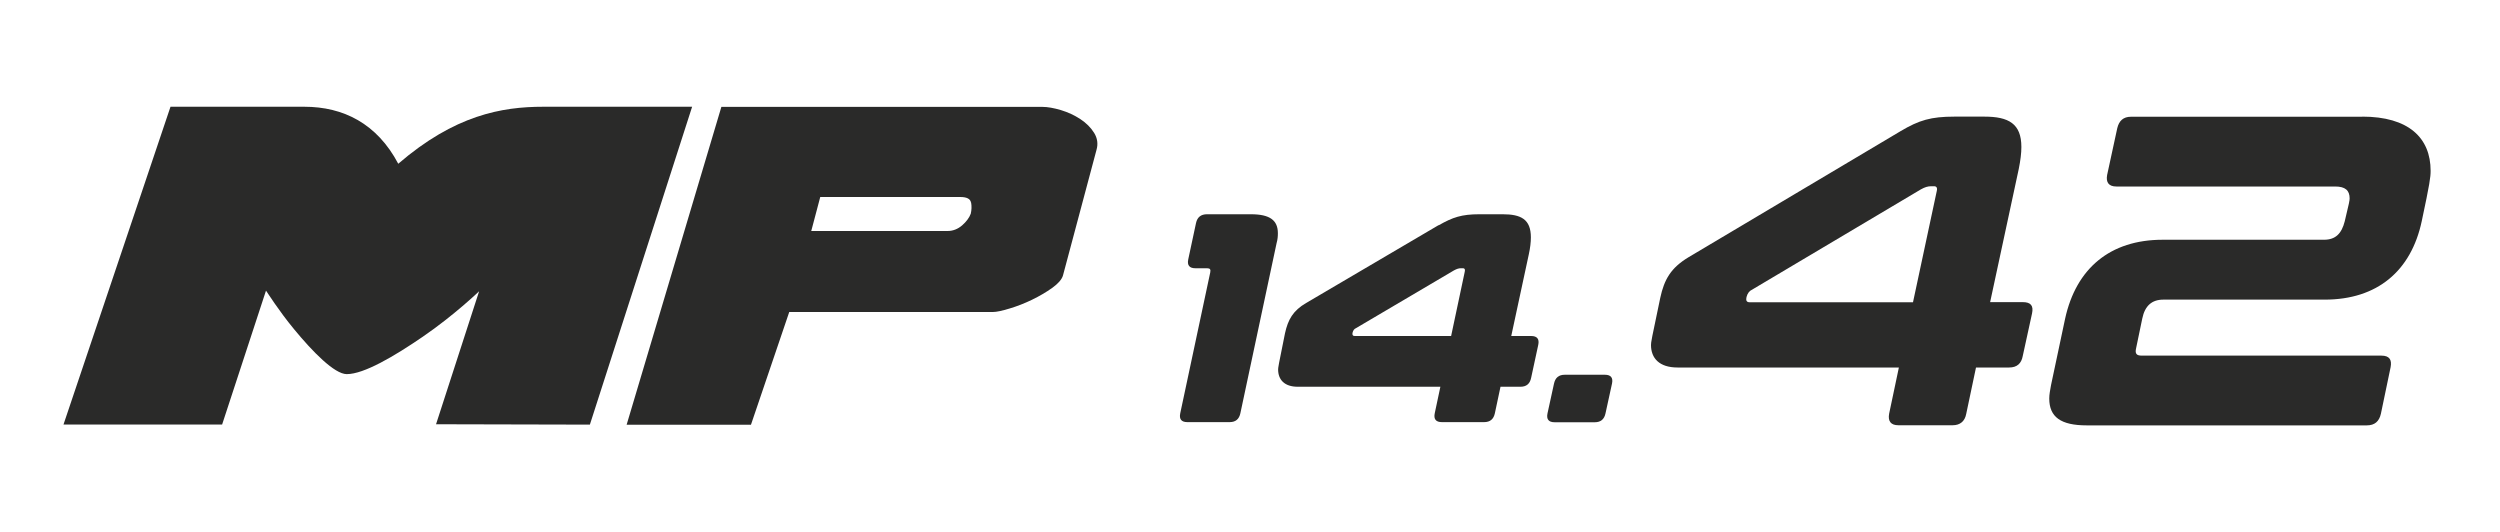
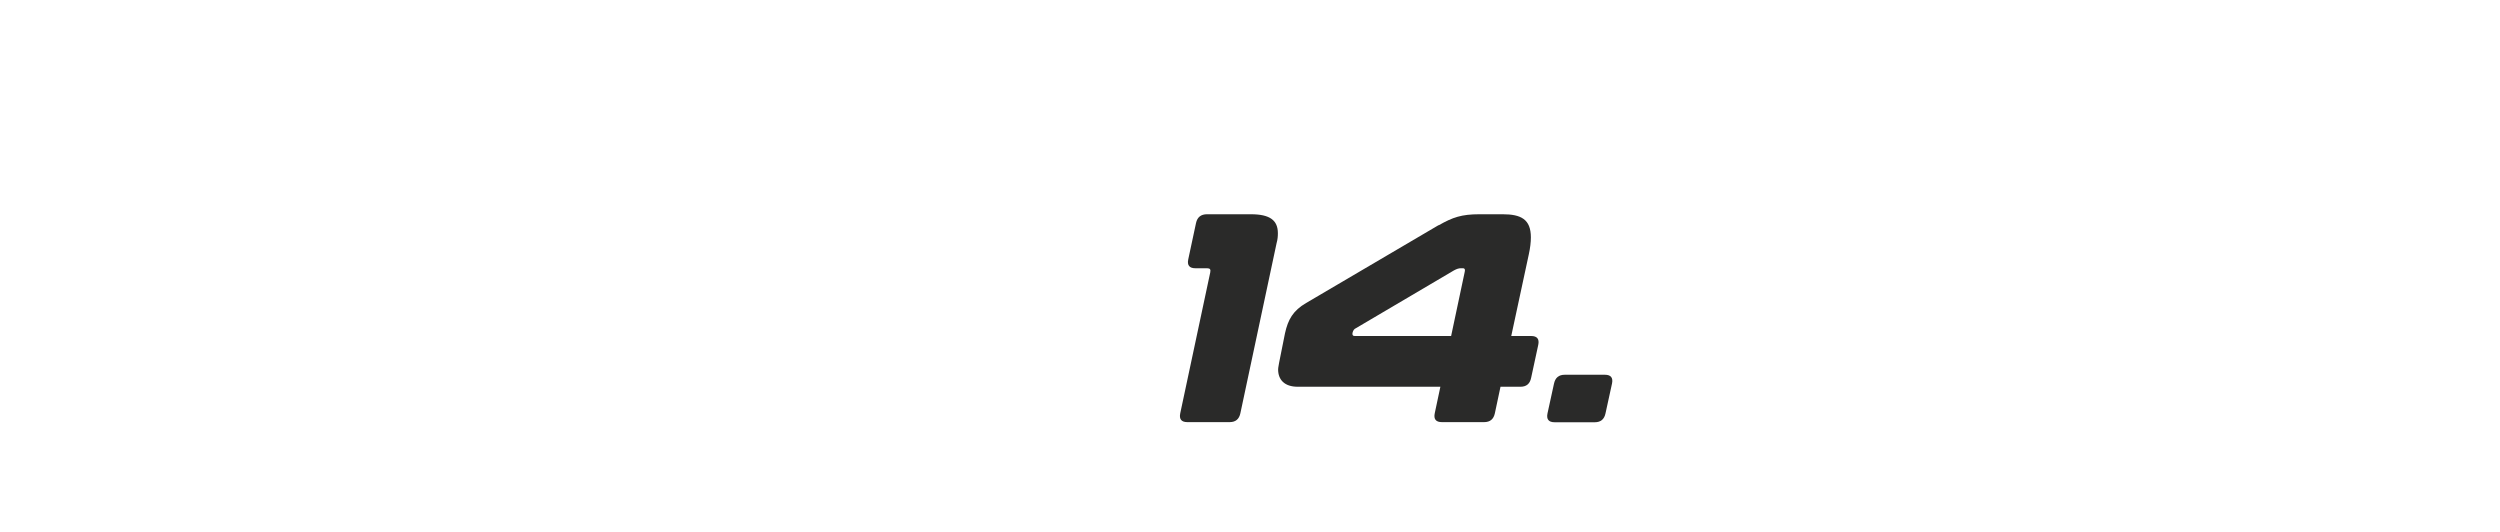
<svg xmlns="http://www.w3.org/2000/svg" id="katman_1" version="1.1" viewBox="0 0 200 42.58">
  <defs>
    <style>
      .st0 {
        fill: #2a2a29;
      }
    </style>
  </defs>
-   <path class="st0" d="M34.88,33.95l3.45-10.65s-2.01,1.93-4.51,3.64c-2.28,1.56-4.7,2.99-6.08,2.99-.98,0-2.74-1.8-4.22-3.6-1.21-1.46-2.17-2.99-2.24-3.08l-3.51,10.71H5.08L13.64,8.54h10.71c3.11,0,5.81,1.34,7.51,4.56,4.52-3.89,8.28-4.56,11.59-4.56h11.92l-8.18,25.43-12.31-.03Z" />
-   <path class="st0" d="M60.07,33.98h-9.94l7.58-25.43h25.67c.43,0,.93.09,1.5.26.56.17,1.08.41,1.55.72.47.31.84.68,1.1,1.1.26.42.33.88.19,1.36l-2.68,10.04c-.09.32-.38.65-.86,1-.48.34-1.02.66-1.62.95-.6.29-1.19.52-1.79.7-.6.18-1.04.28-1.34.28h-16.29l-3.07,9.04ZM77.68,16.21c-.05-.3-.33-.45-.86-.45h-11.2l-.72,2.72h10.9c.43,0,.82-.15,1.17-.45.34-.3.57-.61.69-.93.07-.3.08-.6.03-.89Z" />
  <g>
    <path class="st0" d="M100.07,17.14c1.52,0,2.16.48,2.16,1.52,0,.24-.02.5-.1.78l-2.9,13.62c-.1.47-.38.71-.86.71h-3.38c-.48,0-.67-.24-.57-.71l2.4-11.27c.05-.24-.02-.33-.26-.33h-.93c-.48,0-.67-.24-.57-.71l.62-2.9c.1-.48.4-.71.88-.71h3.49Z" />
    <path class="st0" d="M115.1,18.02c1.12-.64,1.83-.88,3.26-.88h1.85c1.47,0,2.26.4,2.26,1.85,0,.38-.05.83-.17,1.38l-1.4,6.51h1.59c.48,0,.67.24.57.71l-.57,2.64c-.1.48-.38.71-.86.71h-1.59l-.45,2.12c-.1.47-.38.71-.86.71h-3.38c-.48,0-.67-.24-.57-.71l.45-2.12h-11.41c-1.07,0-1.57-.57-1.57-1.38,0-.14.02-.31.55-2.9.24-1.09.64-1.81,1.69-2.42l10.6-6.23ZM108.2,26.74c0,.1.07.14.19.14h7.7l1.09-5.14c.05-.21-.02-.28-.14-.28h-.17c-.17,0-.33.05-.55.17l-7.94,4.68c-.1.07-.19.26-.19.43Z" />
    <path class="st0" d="M128.39,29.98c.48,0,.67.24.57.71l-.52,2.38c-.1.47-.38.71-.86.71h-3.21c-.48,0-.67-.24-.57-.71l.52-2.38c.1-.47.38-.71.86-.71h3.21Z" />
  </g>
  <g>
-     <path class="st0" d="M152.05,10.49c1.48-.88,2.43-1.16,4.3-1.16h2.4c1.94,0,2.96.56,2.96,2.43,0,.49-.07,1.06-.21,1.76l-2.29,10.65h2.61c.64,0,.88.28.74.92l-.74,3.39c-.11.6-.46.92-1.09.92h-2.65l-.78,3.7c-.11.6-.49.92-1.09.92h-4.34c-.6,0-.85-.32-.74-.92l.78-3.7h-17.71c-1.45,0-2.12-.74-2.12-1.8,0-.21.03-.42.74-3.77.32-1.48.85-2.4,2.26-3.25l16.97-10.09ZM139.7,23.97c0,.14.11.21.25.21h13.09l1.9-8.89c.07-.28-.03-.39-.21-.39h-.25c-.25,0-.49.07-.81.25l-13.65,8.11c-.18.14-.32.42-.32.7Z" />
-     <path class="st0" d="M188.98,9.33c3.7,0,5.47,1.69,5.47,4.34,0,.49-.07,1.02-.71,4.02-.85,3.99-3.56,6.28-7.76,6.28h-12.91c-.92,0-1.48.49-1.69,1.52l-.49,2.36c-.11.46.04.6.46.6h19.16c.64,0,.85.32.74.92l-.78,3.74c-.14.6-.49.92-1.13.92h-22.4c-2.08,0-3-.67-3-2.15,0-.32.07-.67.14-1.06l1.13-5.33c.88-4.02,3.6-6.31,7.8-6.31h12.91c.92,0,1.41-.49,1.66-1.48.35-1.45.39-1.66.39-1.83,0-.64-.35-.95-1.16-.95h-17.5c-.6,0-.85-.32-.74-.92l.81-3.74c.14-.6.49-.92,1.09-.92h18.52Z" />
-   </g>
+     </g>
</svg>